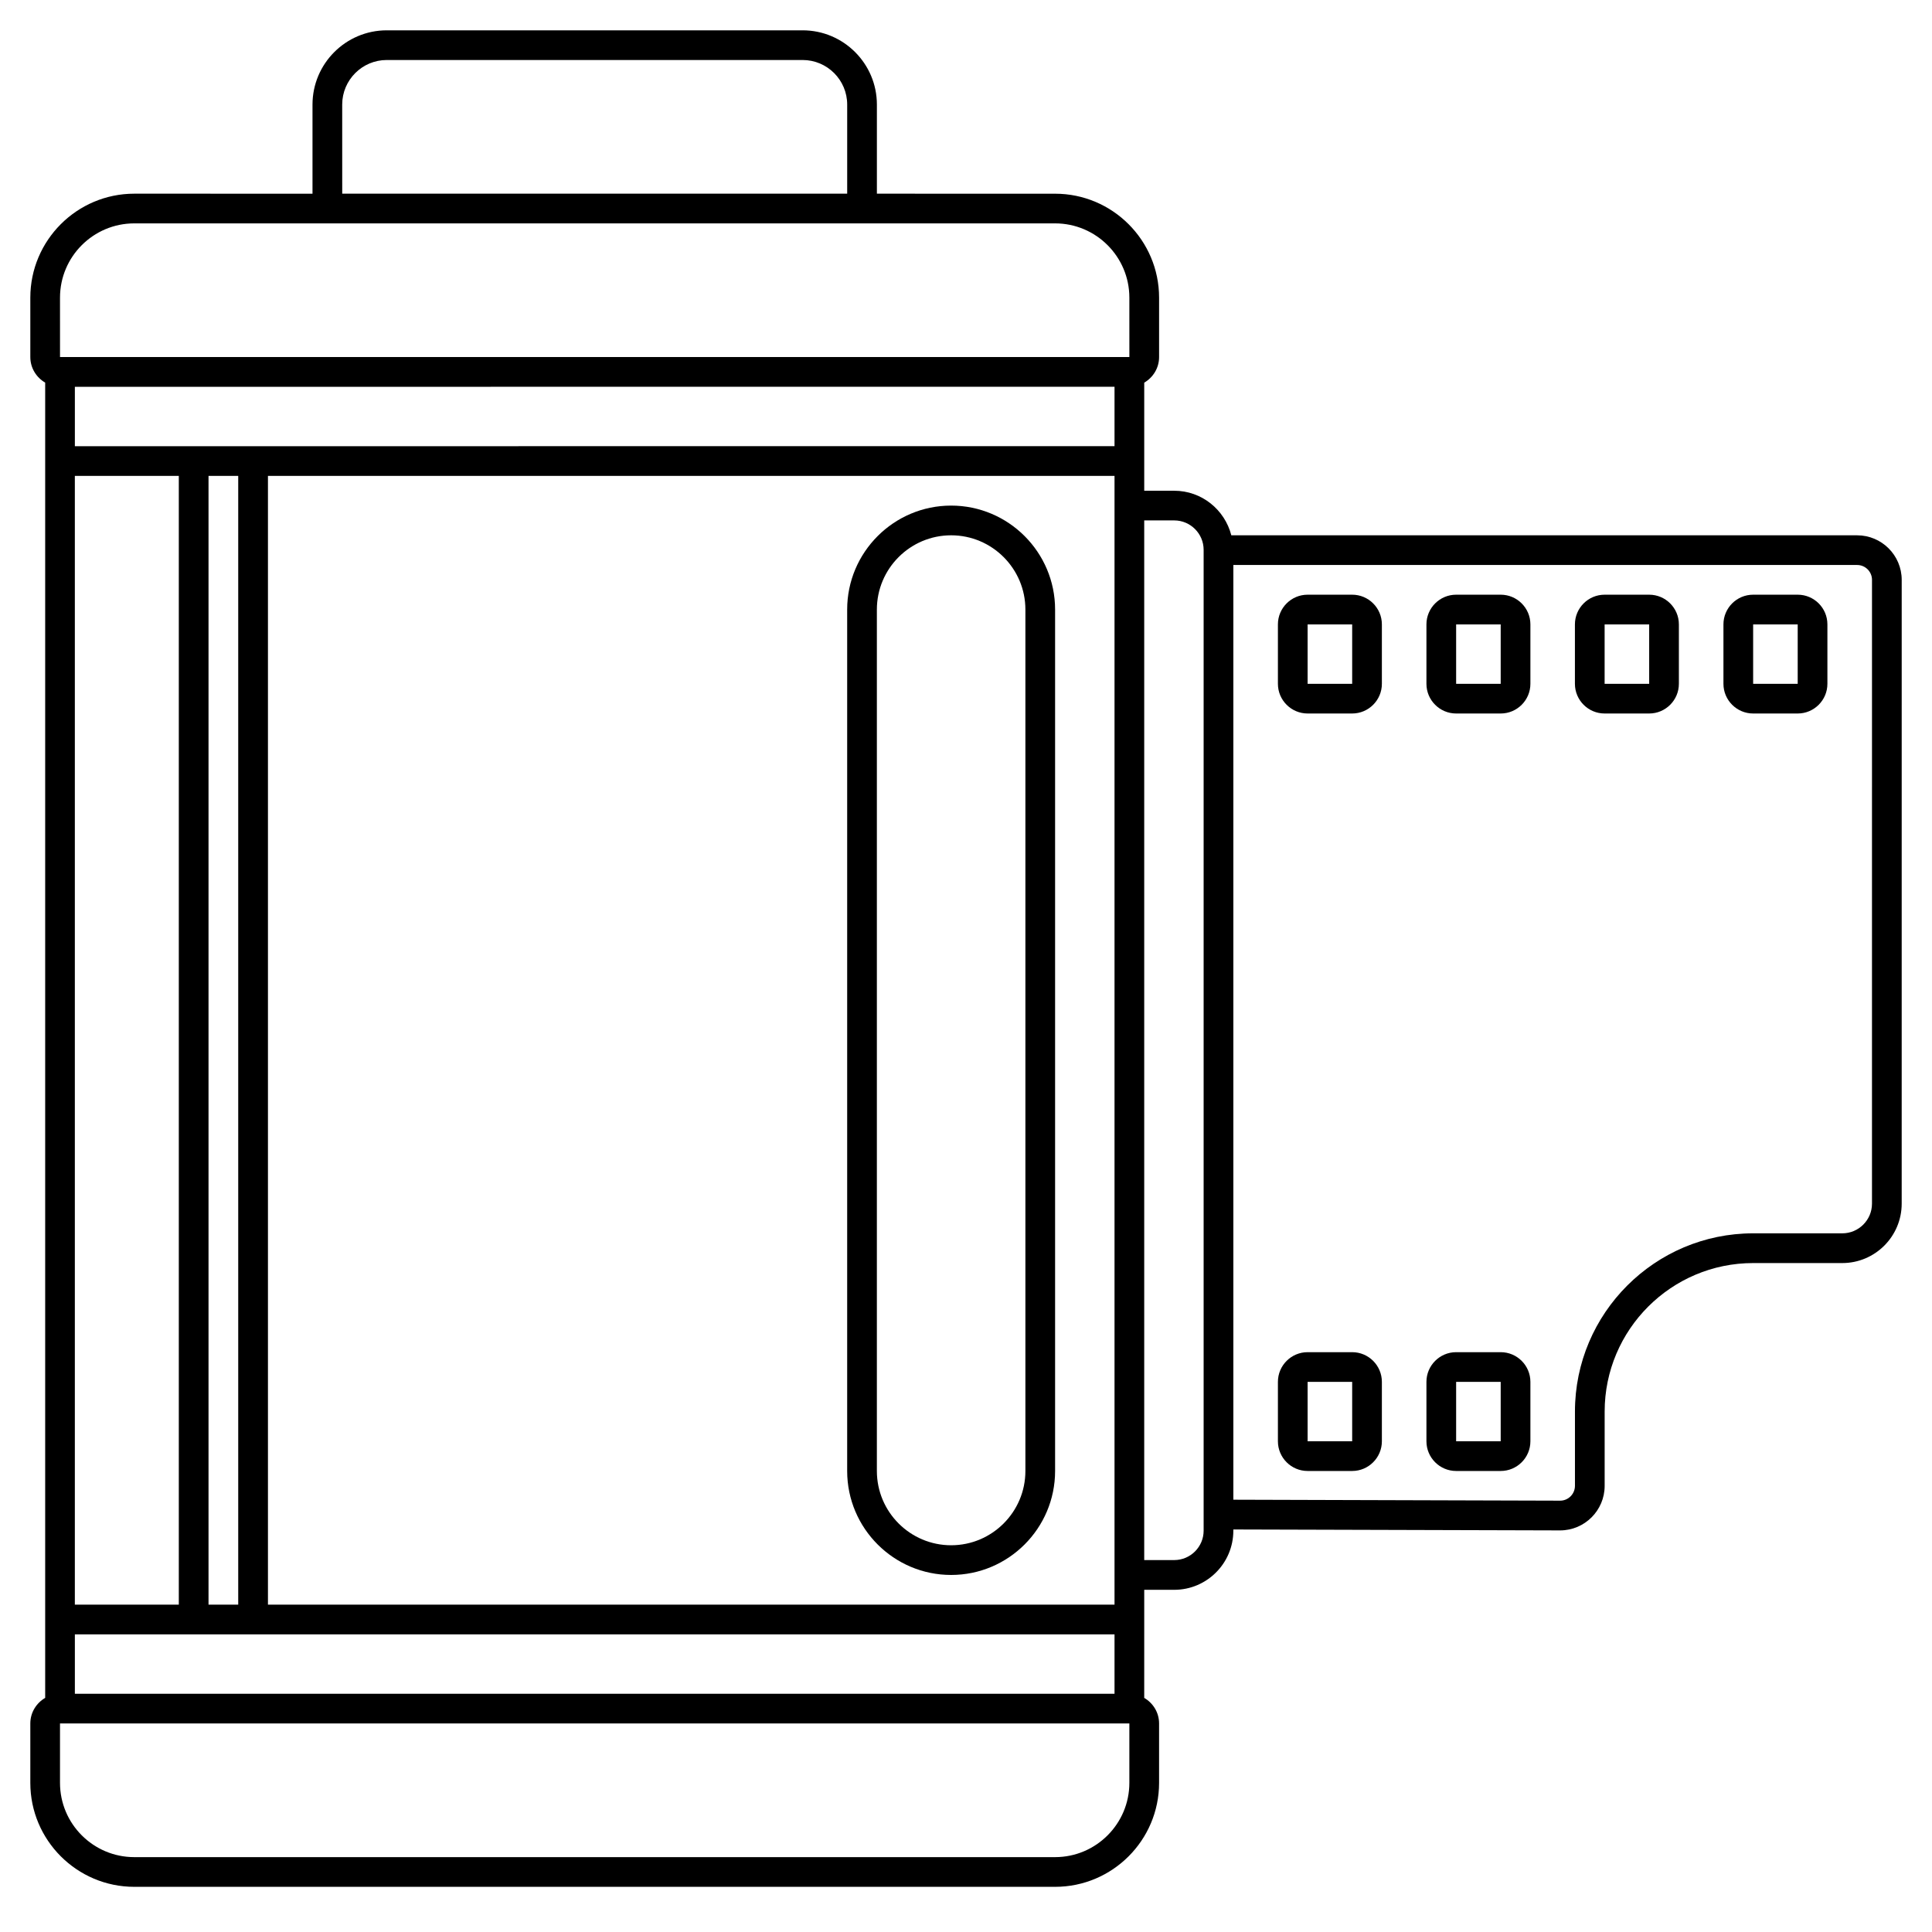
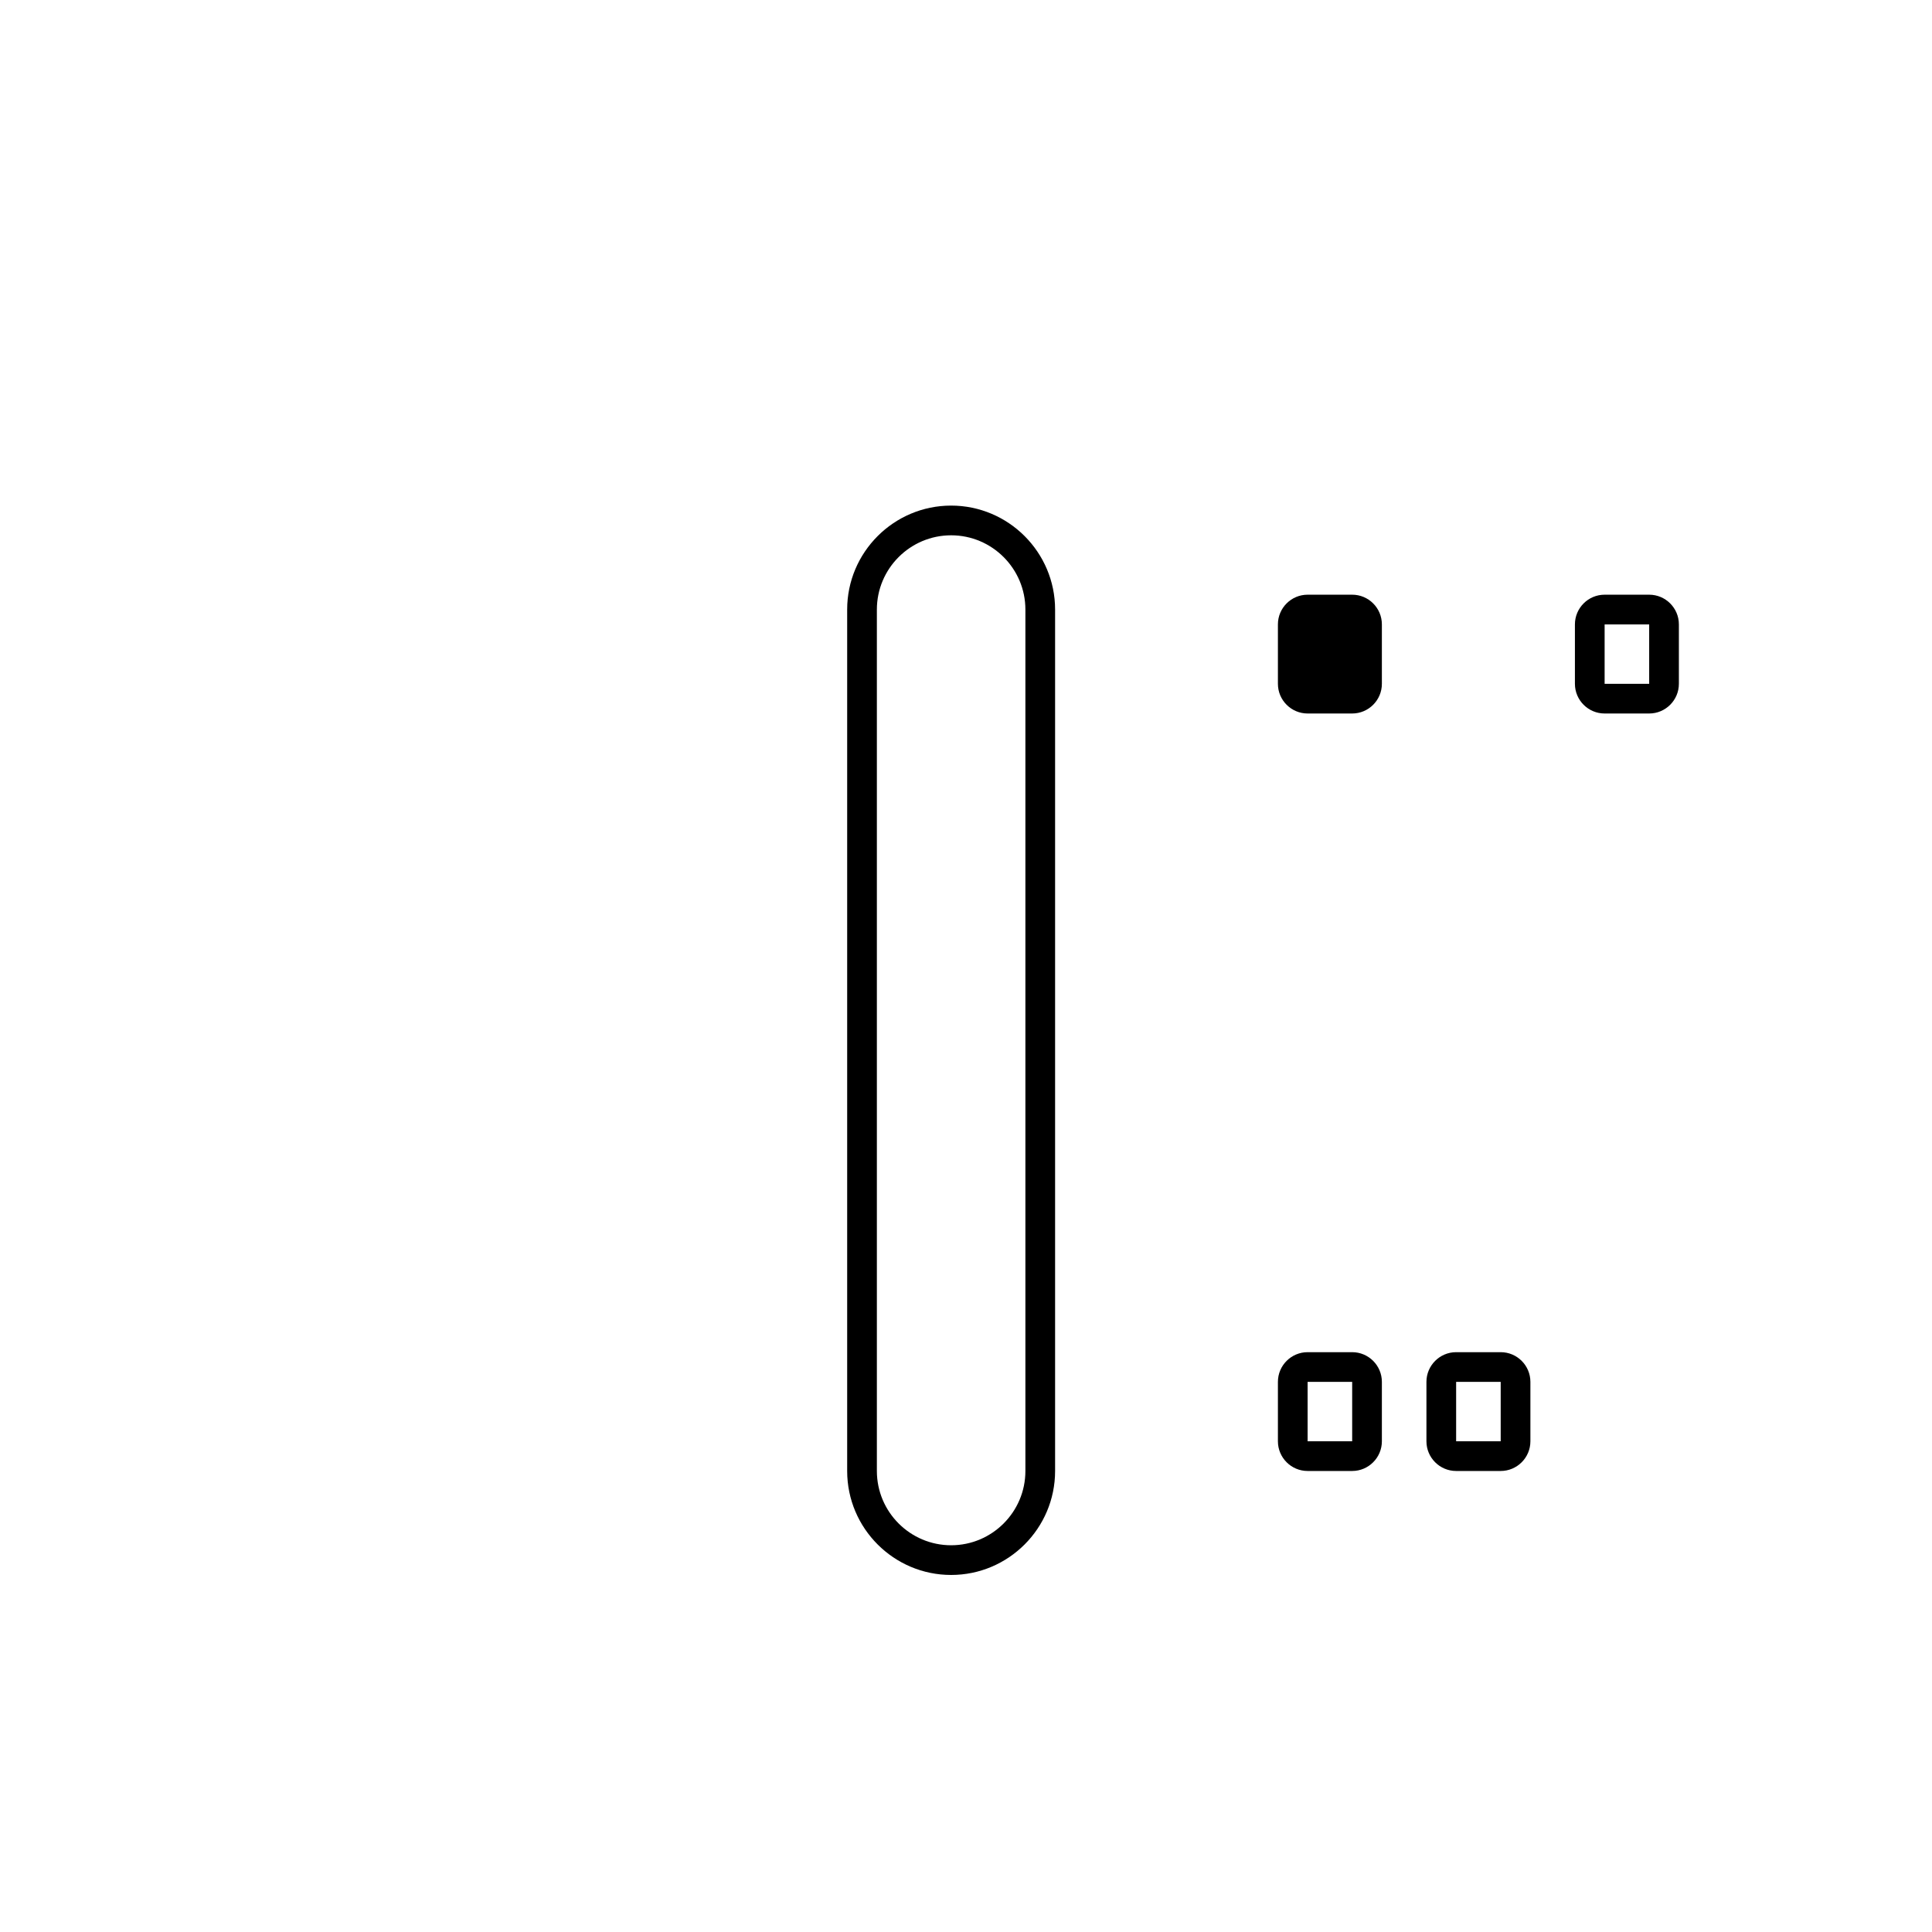
<svg xmlns="http://www.w3.org/2000/svg" fill="#000000" width="800px" height="800px" version="1.1" viewBox="144 144 512 512">
  <g>
-     <path d="m636.16 285.86h-165.85c-1.73-6.769-7.828-11.809-15.129-11.809h-7.949v-28.645c2.344-1.367 3.938-3.879 3.938-6.777v-15.742c0-15.191-12.359-27.551-27.551-27.551l-47.234-0.008v-23.613c0-10.852-8.828-19.68-19.68-19.68h-110.21c-10.852 0-19.68 8.828-19.68 19.68v23.617l-47.23-0.004c-15.191 0-27.551 12.359-27.551 27.551v15.742c0 2.902 1.594 5.41 3.938 6.777v348.56c-2.344 1.367-3.938 3.879-3.938 6.777v15.742c0 15.188 12.359 27.551 27.551 27.551h244.03c15.191 0 27.551-12.363 27.551-27.551v-15.742c0-2.902-1.594-5.41-3.938-6.777l0.004-28.641h7.945c8.641 0 15.668-7.031 15.668-15.668v-0.324l86.594 0.246c6.512 0 11.809-5.297 11.809-11.809v-19.68c0-21.703 17.656-39.359 39.359-39.359h23.617c8.684 0 15.742-7.062 15.742-15.742l0.004-165.31c0-6.512-5.301-11.809-11.809-11.809zm-472.32 307.01v-15.742h275.52v15.742zm275.52-346.37v15.742l-275.52 0.004v-15.742zm0 322.75h-224.35v-299.14h224.35zm-240.1 0v-299.14h7.871v299.14zm-35.426 0v-299.14h27.551v299.14zm70.852-397.54c0-6.512 5.297-11.809 11.809-11.809h110.21c6.512 0 11.809 5.297 11.809 11.809v23.617l-133.82-0.004zm-74.785 51.168c0-10.852 8.828-19.68 19.68-19.68h244.03c10.852 0 19.68 8.828 19.68 19.68l0.004 15.742h-283.39zm283.39 393.6c0 10.852-8.828 19.68-19.68 19.68h-244.03c-10.852 0-19.68-8.828-19.68-19.68v-15.742h283.39zm19.684-66.84c0 4.301-3.5 7.797-7.797 7.797h-7.949v-275.52h7.945c4.301 0 7.801 3.5 7.801 7.797zm177.12-86.664c0 4.34-3.531 7.871-7.871 7.871h-23.617c-26.043 0-47.23 21.188-47.23 47.23v19.68c0 2.172-1.766 3.938-3.926 3.938l-86.602-0.254v-247.71h165.31c2.168 0 3.938 1.766 3.938 3.938z" />
    <path d="m502.34 502.34h-11.809c-4.34 0-7.871 3.531-7.871 7.871v15.742c0 4.34 3.531 7.871 7.871 7.871h11.809c4.34 0 7.871-3.531 7.871-7.871v-15.742c0-4.34-3.531-7.871-7.871-7.871zm0 23.613h-11.809v-15.742h11.809z" />
-     <path d="m502.34 301.6h-11.809c-4.34 0-7.871 3.531-7.871 7.871v15.742c0 4.34 3.531 7.871 7.871 7.871h11.809c4.34 0 7.871-3.531 7.871-7.871v-15.742c0-4.34-3.531-7.871-7.871-7.871zm0 23.617h-11.809v-15.742h11.809z" />
+     <path d="m502.34 301.6h-11.809c-4.34 0-7.871 3.531-7.871 7.871v15.742c0 4.34 3.531 7.871 7.871 7.871h11.809c4.34 0 7.871-3.531 7.871-7.871v-15.742c0-4.34-3.531-7.871-7.871-7.871zm0 23.617h-11.809h11.809z" />
    <path d="m541.7 502.34h-11.809c-4.34 0-7.871 3.531-7.871 7.871v15.742c0 4.34 3.531 7.871 7.871 7.871h11.809c4.34 0 7.871-3.531 7.871-7.871v-15.742c0-4.34-3.531-7.871-7.871-7.871zm0 23.613h-11.809v-15.742h11.809z" />
-     <path d="m541.7 301.6h-11.809c-4.34 0-7.871 3.531-7.871 7.871v15.742c0 4.34 3.531 7.871 7.871 7.871h11.809c4.34 0 7.871-3.531 7.871-7.871v-15.742c0-4.34-3.531-7.871-7.871-7.871zm0 23.617h-11.809v-15.742h11.809z" />
    <path d="m581.05 301.6h-11.809c-4.34 0-7.871 3.531-7.871 7.871v15.742c0 4.34 3.531 7.871 7.871 7.871h11.809c4.34 0 7.871-3.531 7.871-7.871v-15.742c0-4.34-3.531-7.871-7.871-7.871zm0 23.617h-11.809v-15.742h11.809z" />
-     <path d="m620.41 301.6h-11.809c-4.34 0-7.871 3.531-7.871 7.871v15.742c0 4.34 3.531 7.871 7.871 7.871h11.809c4.34 0 7.871-3.531 7.871-7.871v-15.742c0.004-4.34-3.527-7.871-7.871-7.871zm0 23.617h-11.809v-15.742h11.809z" />
    <path d="m396.06 561.38c15.191 0 27.551-12.363 27.551-27.551v-228.29c0-15.191-12.359-27.551-27.551-27.551s-27.551 12.359-27.551 27.551v228.29c0 15.188 12.359 27.551 27.551 27.551zm-19.68-255.84c0-10.852 8.828-19.68 19.68-19.68s19.68 8.828 19.68 19.68v228.29c0 10.852-8.828 19.68-19.68 19.68s-19.68-8.828-19.68-19.68z" />
  </g>
</svg>